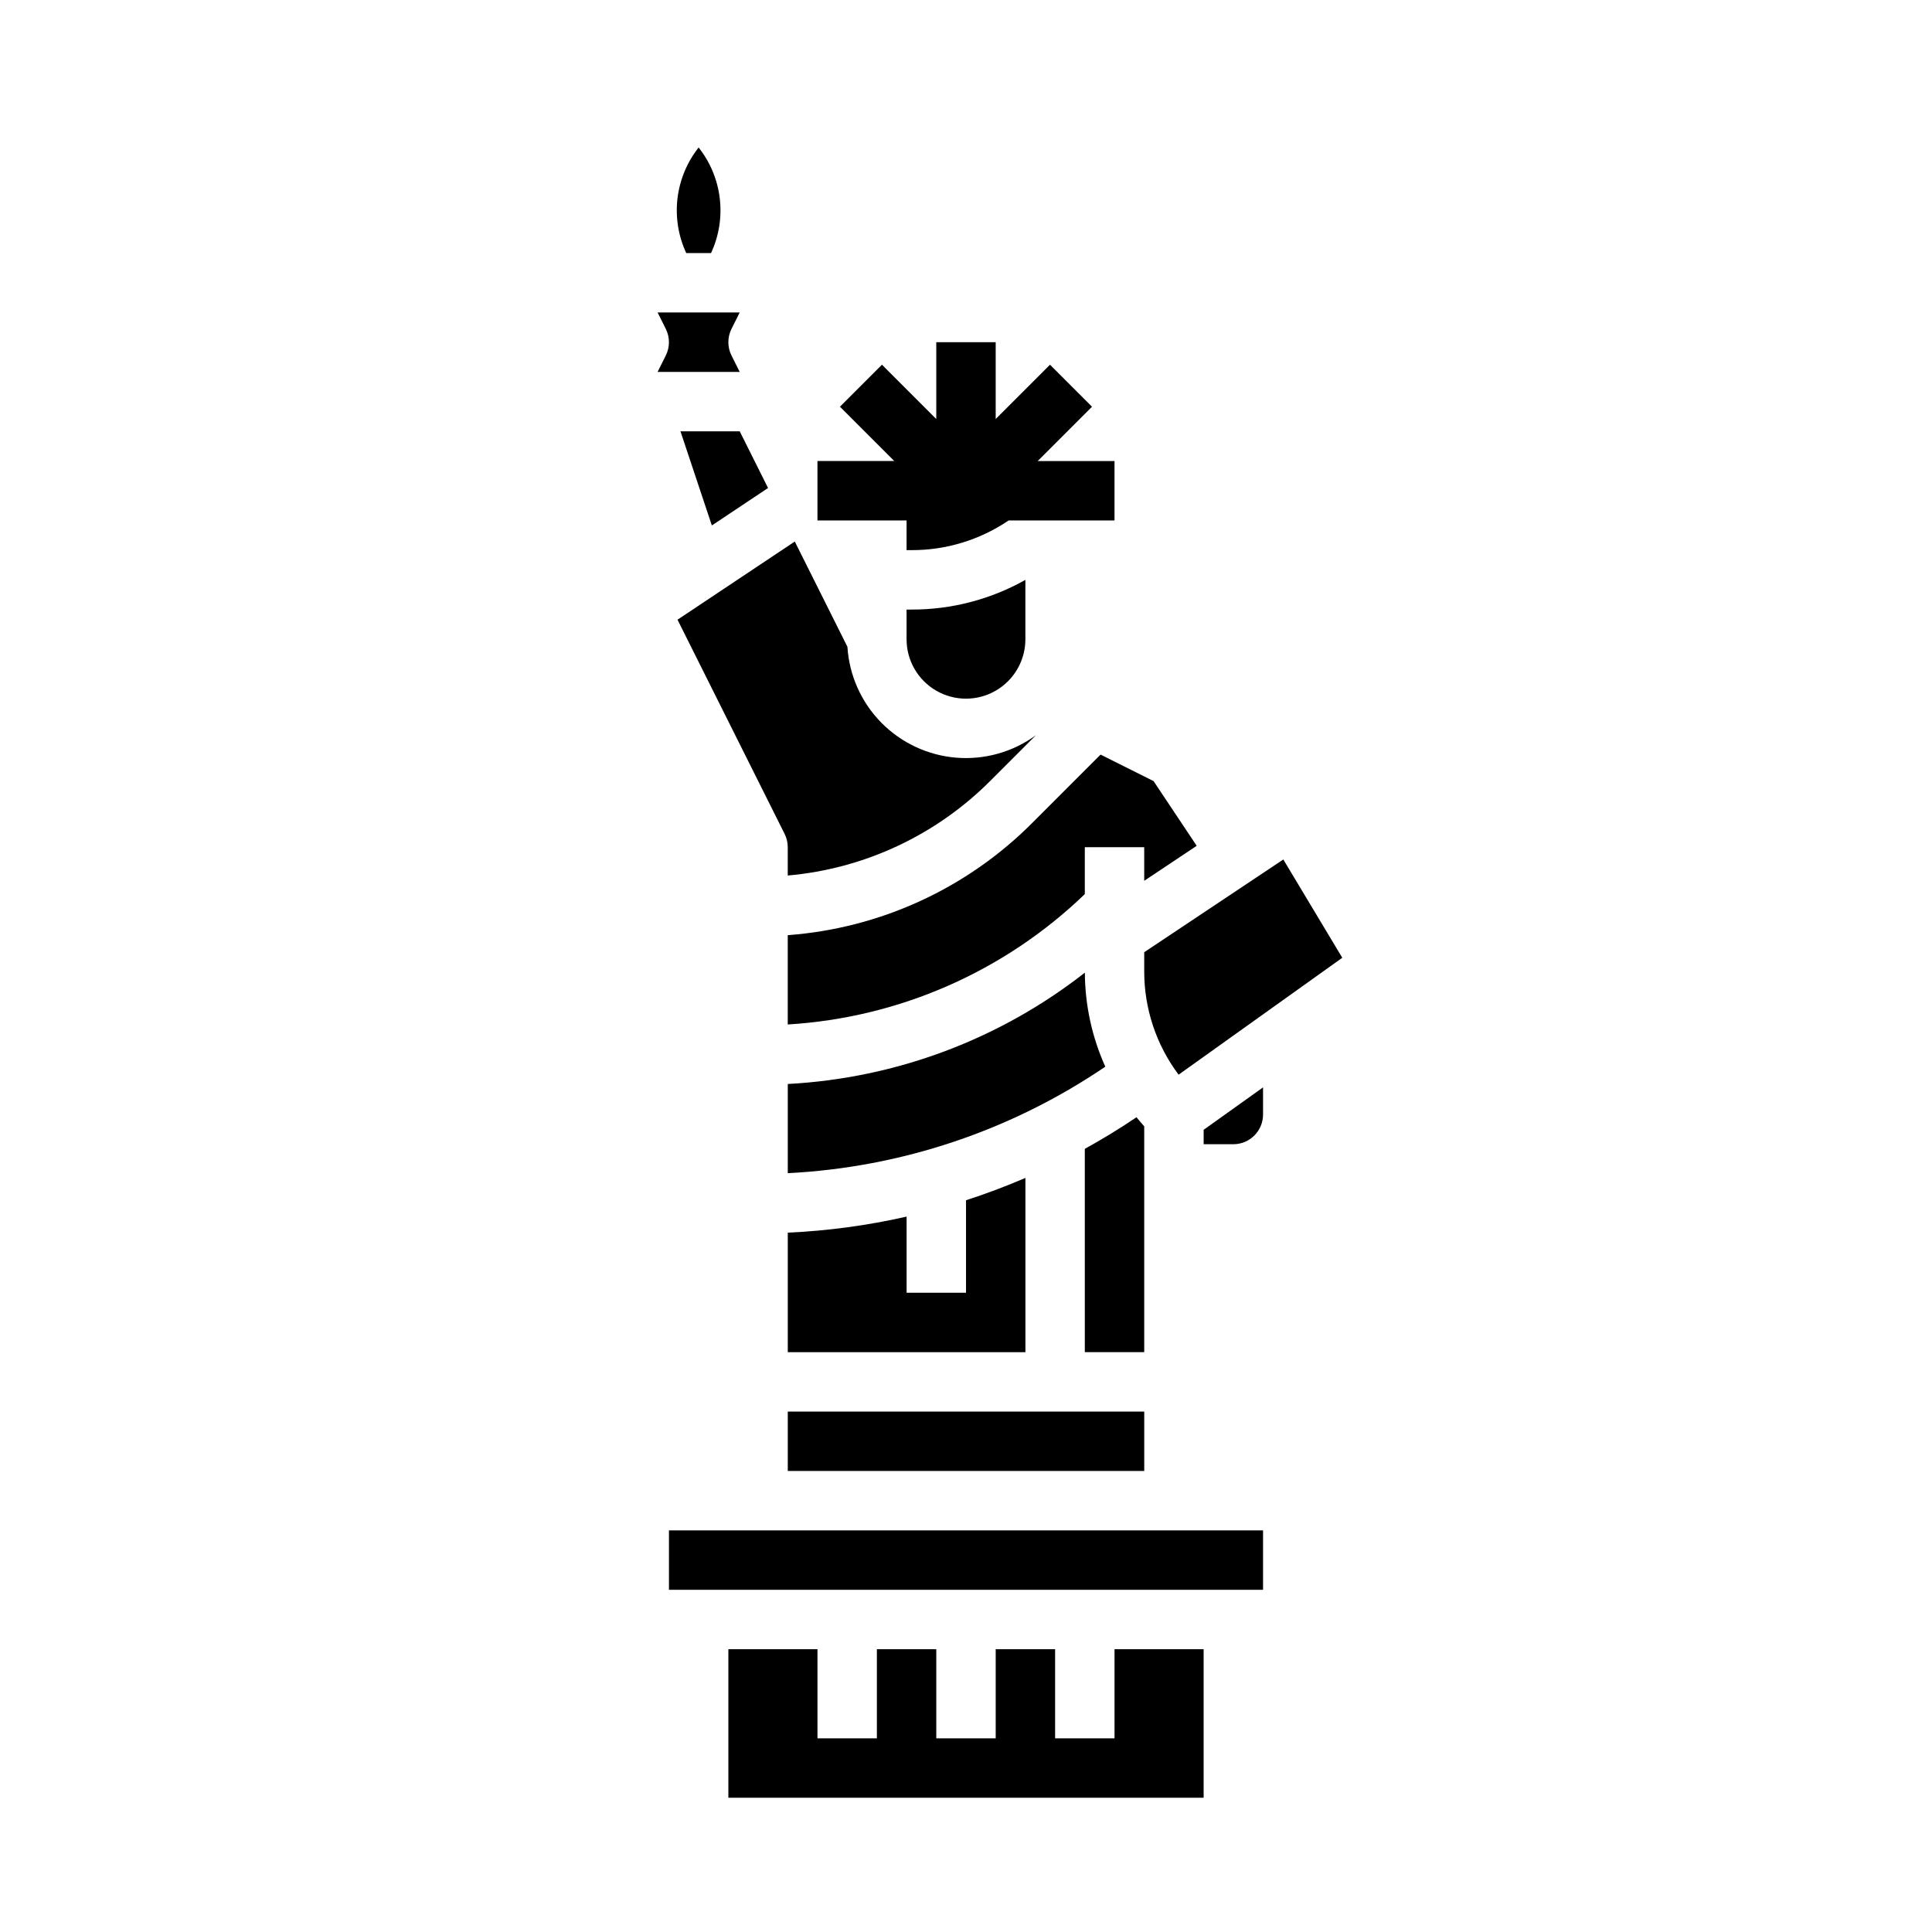
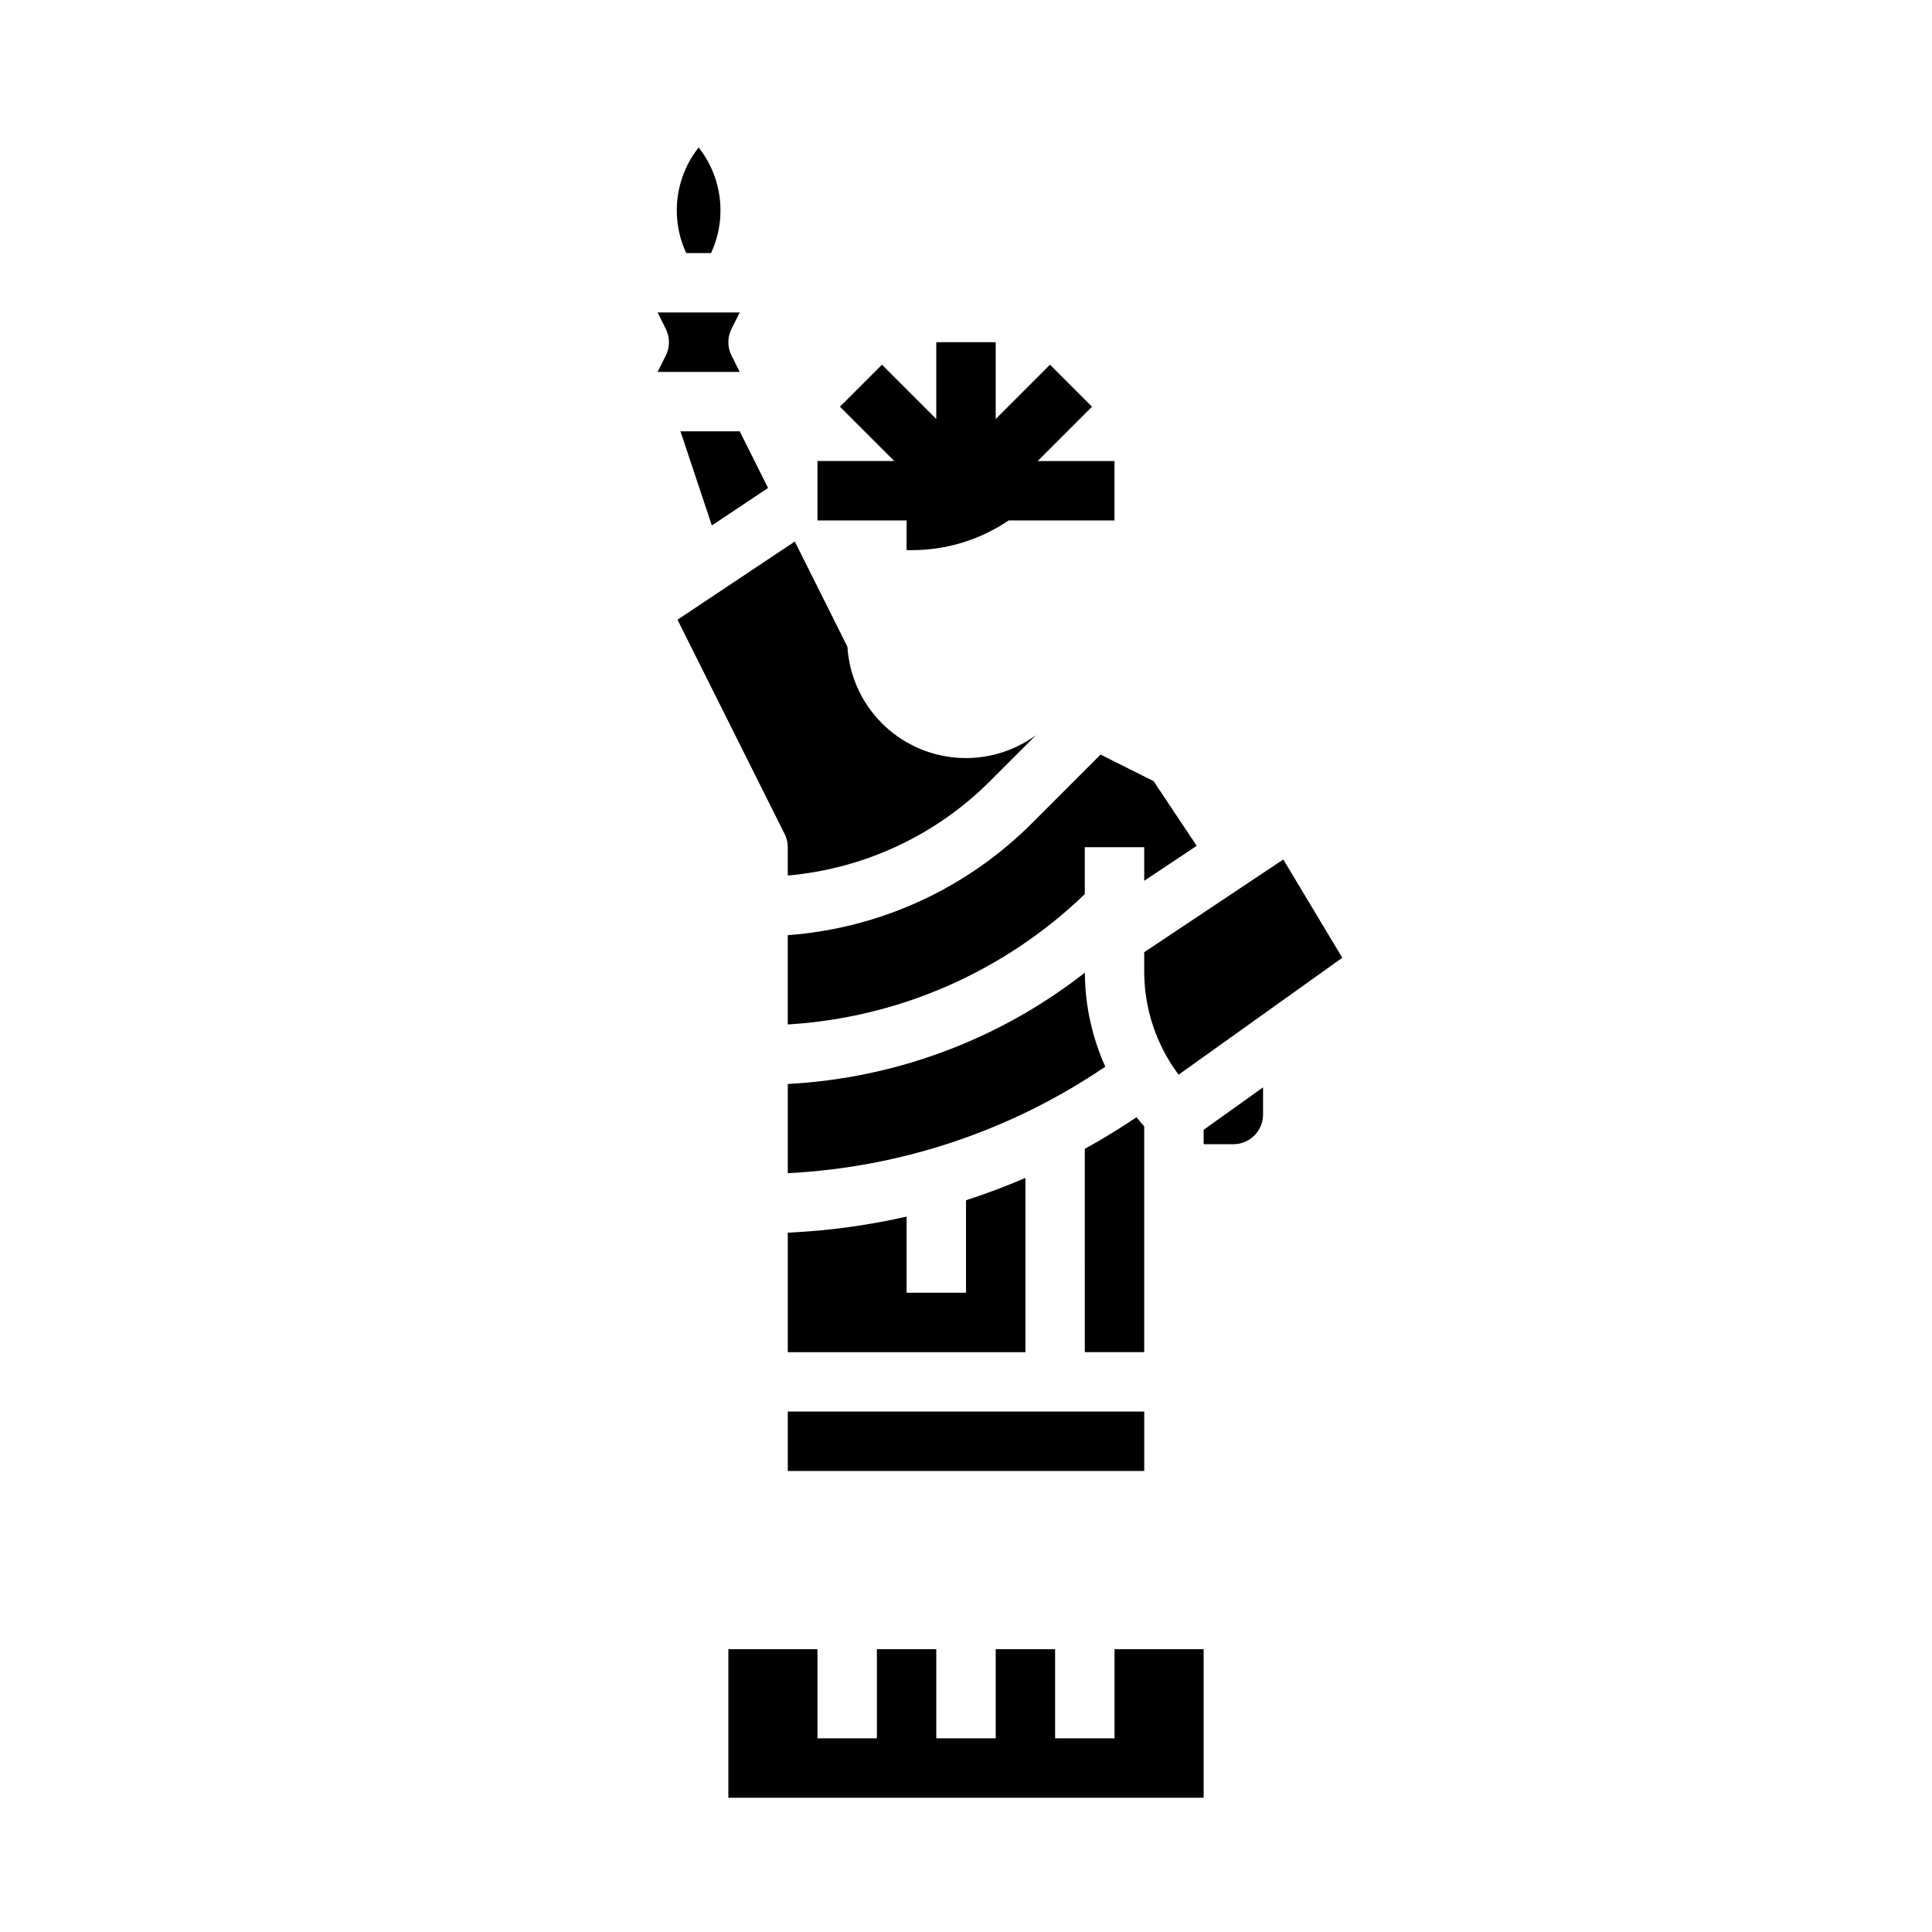
<svg xmlns="http://www.w3.org/2000/svg" fill="#000000" width="800px" height="800px" version="1.1" viewBox="144 144 512 512">
  <g>
    <path d="m431.5 401.76c-22.59 17.691-50.078 27.992-78.73 29.508v23.637c30.105-1.523 59.211-11.285 84.145-28.227-3.527-7.836-5.375-16.324-5.414-24.918z" />
    <path d="m352.77 518.08h94.465v15.742h-94.465z" />
    <path d="m447.23 442.49c-0.707-0.785-1.387-1.594-2.051-2.41-4.438 3-9.004 5.789-13.695 8.375l0.004 53.879h15.742z" />
    <path d="m352.77 502.34h62.977v-46.18c-5.152 2.215-10.402 4.191-15.742 5.922v24.512h-15.746v-20.18c-10.348 2.352-20.887 3.773-31.488 4.254z" />
    <path d="m447.23 401.35c-0.027 9.898 3.172 19.535 9.113 27.449l43.375-30.98-15.629-26.047-36.859 24.57z" />
-     <path d="m384.25 305.54v7.871c0 5.625 3 10.824 7.871 13.633 4.871 2.812 10.875 2.812 15.746 0 4.871-2.809 7.871-8.008 7.871-13.633v-15.734c-9.199 5.176-19.582 7.883-30.137 7.863z" />
    <path d="m417.65 361.99c-17.332 17.434-40.371 28.027-64.887 29.84v23.664c29.516-1.773 57.43-14.023 78.723-34.547v-12.434h15.742v8.906l13.91-9.273-11.43-17.145-14.047-7.023z" />
    <path d="m462.98 447.23h7.871c4.344-0.004 7.867-3.527 7.871-7.871v-7.195l-15.742 11.246z" />
    <path d="m318.27 242.56h21.758l-2.176-4.352c-1.109-2.215-1.109-4.824 0-7.043l2.172-4.352h-21.754l2.176 4.352h-0.004c1.109 2.219 1.109 4.828 0 7.043z" />
    <path d="m332.43 211.07c2.098-4.512 2.902-9.516 2.32-14.457-0.578-4.941-2.519-9.625-5.606-13.527-3.082 3.902-5.023 8.586-5.606 13.527-0.578 4.941 0.227 9.945 2.324 14.457z" />
    <path d="m439.36 604.67h-15.746v-23.617h-15.742v23.617h-15.746v-23.617h-15.742v23.617h-15.746v-23.617h-23.613v39.359h125.95v-39.359h-23.617z" />
    <path d="m351.93 364.99c0.547 1.094 0.832 2.301 0.832 3.523v7.508c20.324-1.785 39.363-10.699 53.754-25.164l12.023-12.023c-6.102 4.461-13.605 6.574-21.137 5.957-7.535-0.617-14.594-3.93-19.887-9.324-5.293-5.394-8.465-12.516-8.938-20.059l-13.949-27.895-31.078 20.719z" />
    <path d="m324.33 258.3 8.316 24.949 14.895-9.93-7.508-15.02z" />
-     <path d="m321.28 549.57h157.44v15.742h-157.44z" />
+     <path d="m321.28 549.57h157.44h-157.44z" />
    <path d="m384.25 281.92v7.871h1.352c9.164 0.023 18.121-2.723 25.703-7.871h28.051v-15.742h-20.355l14.395-14.395-11.137-11.133-14.391 14.391v-20.352h-15.746v20.355l-14.395-14.395-11.133 11.133 14.395 14.395h-20.355v15.742z" />
  </g>
</svg>